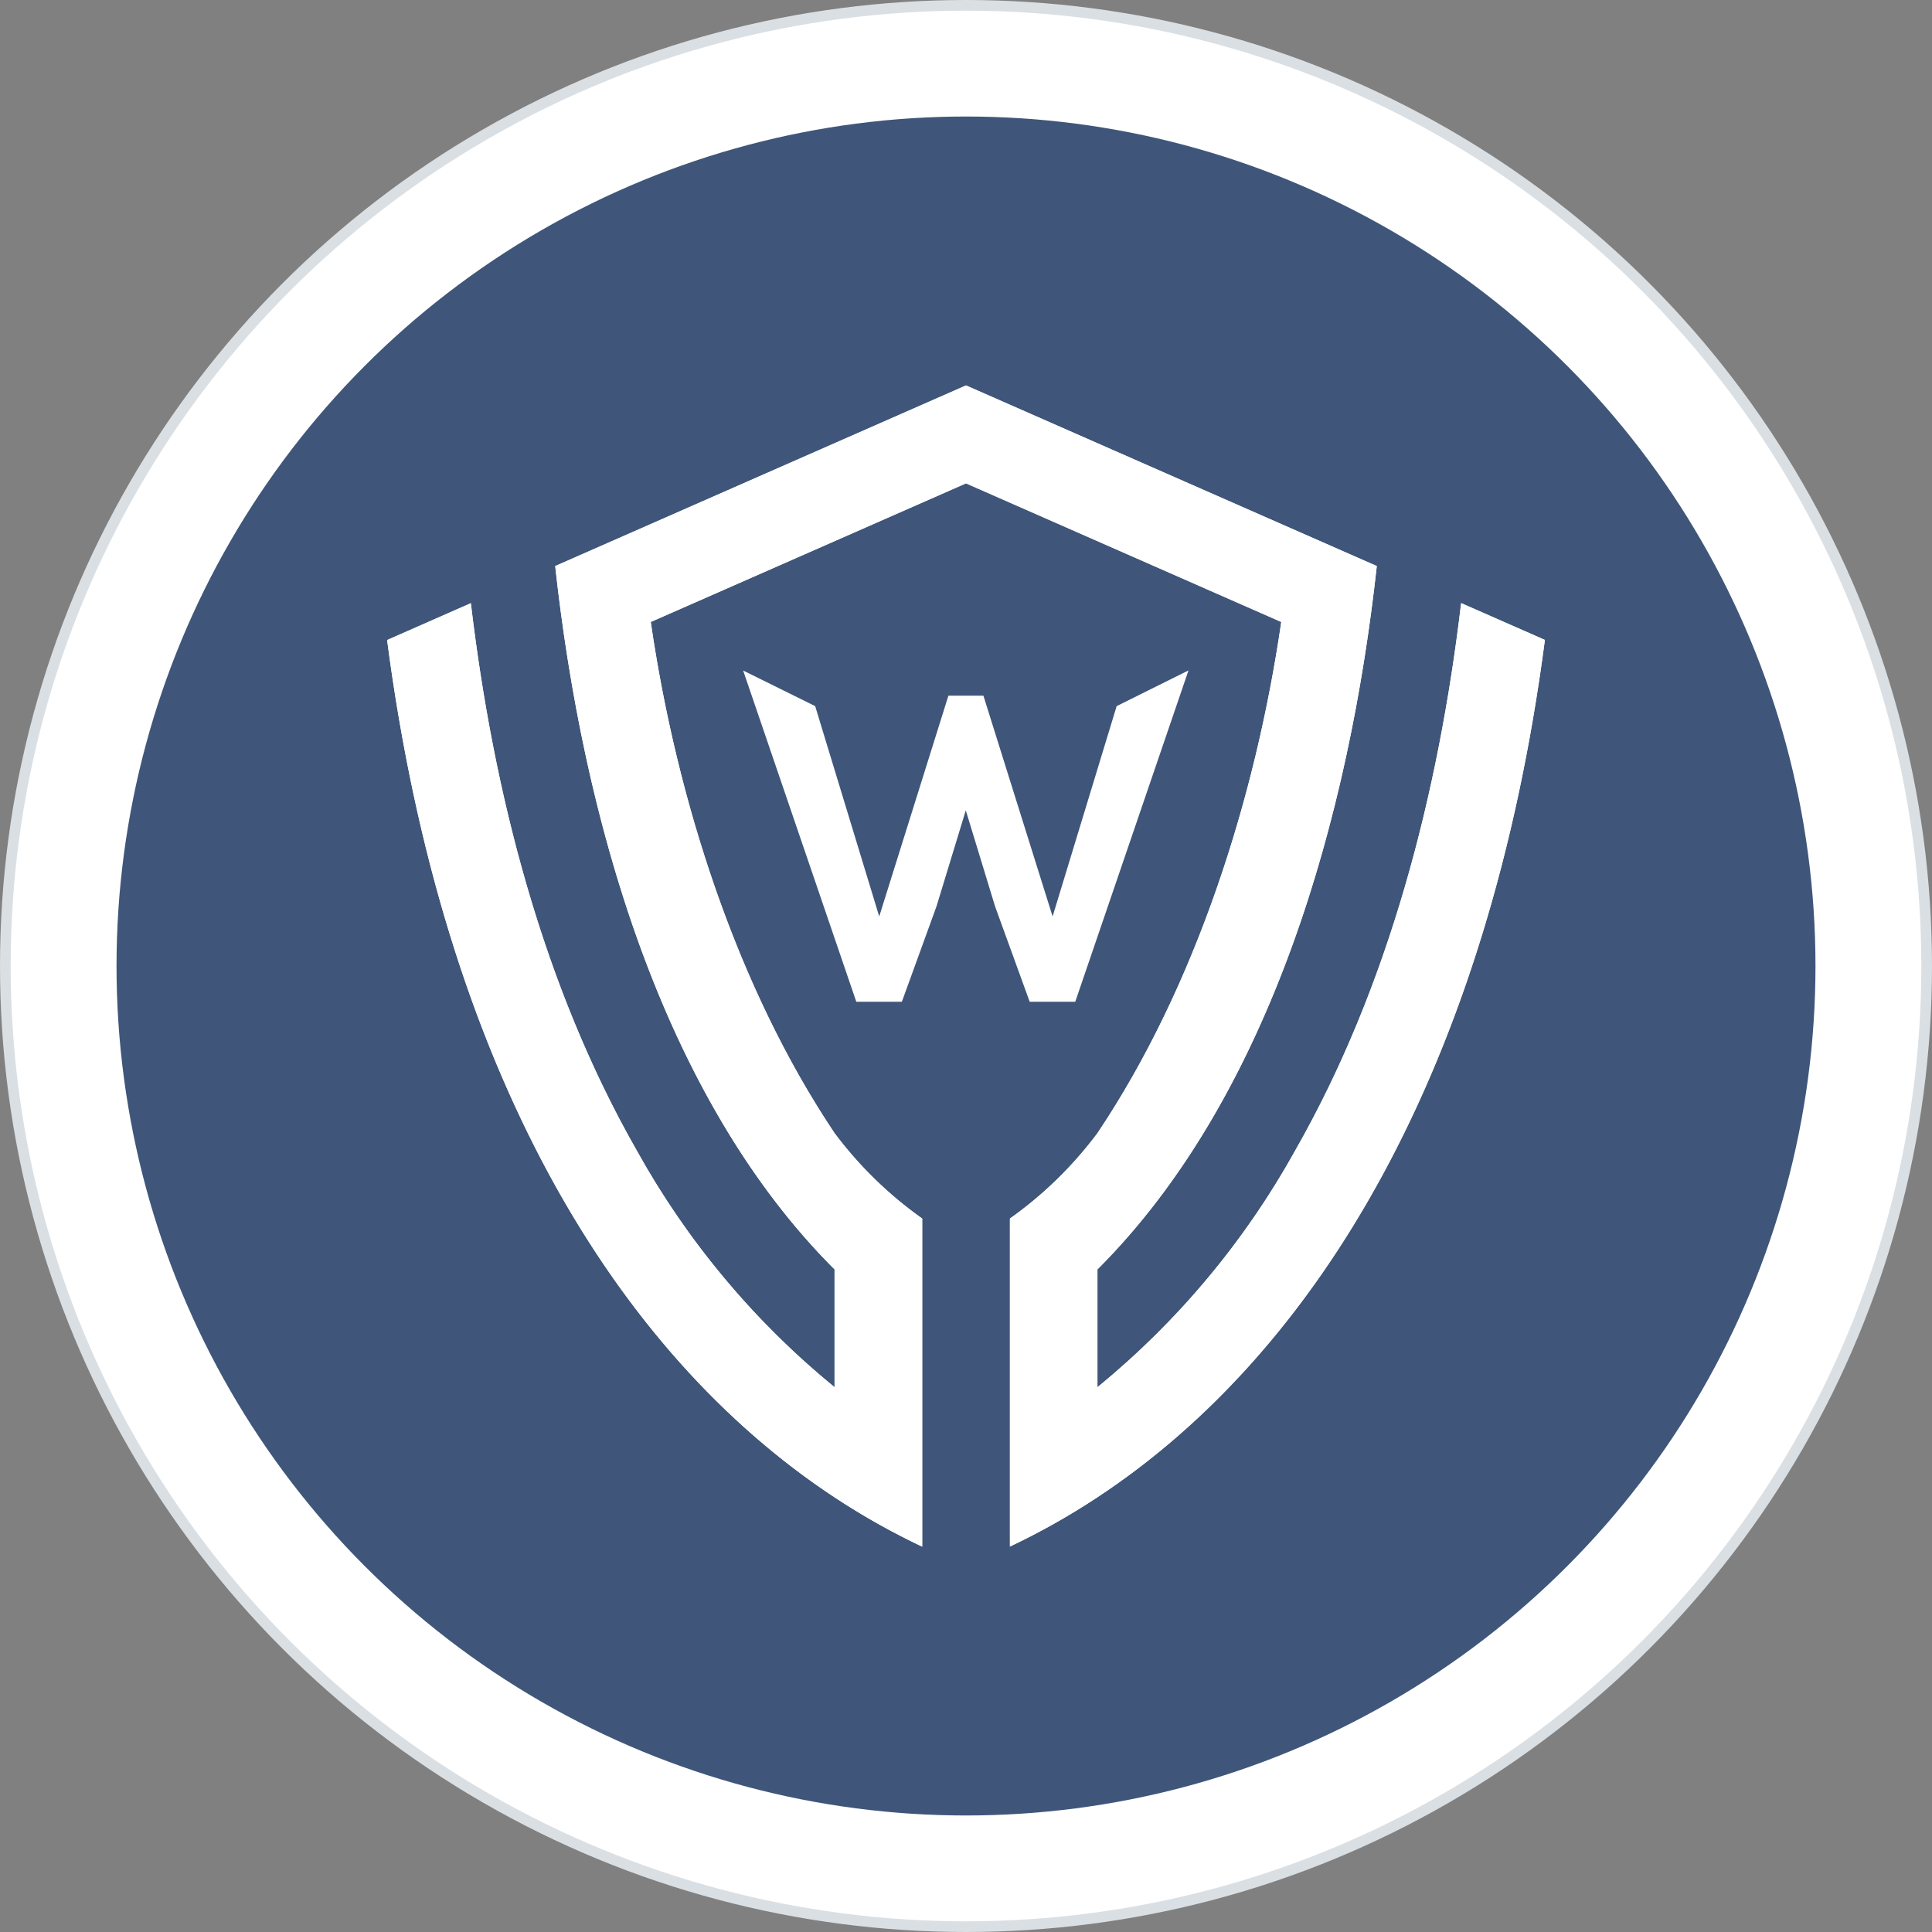
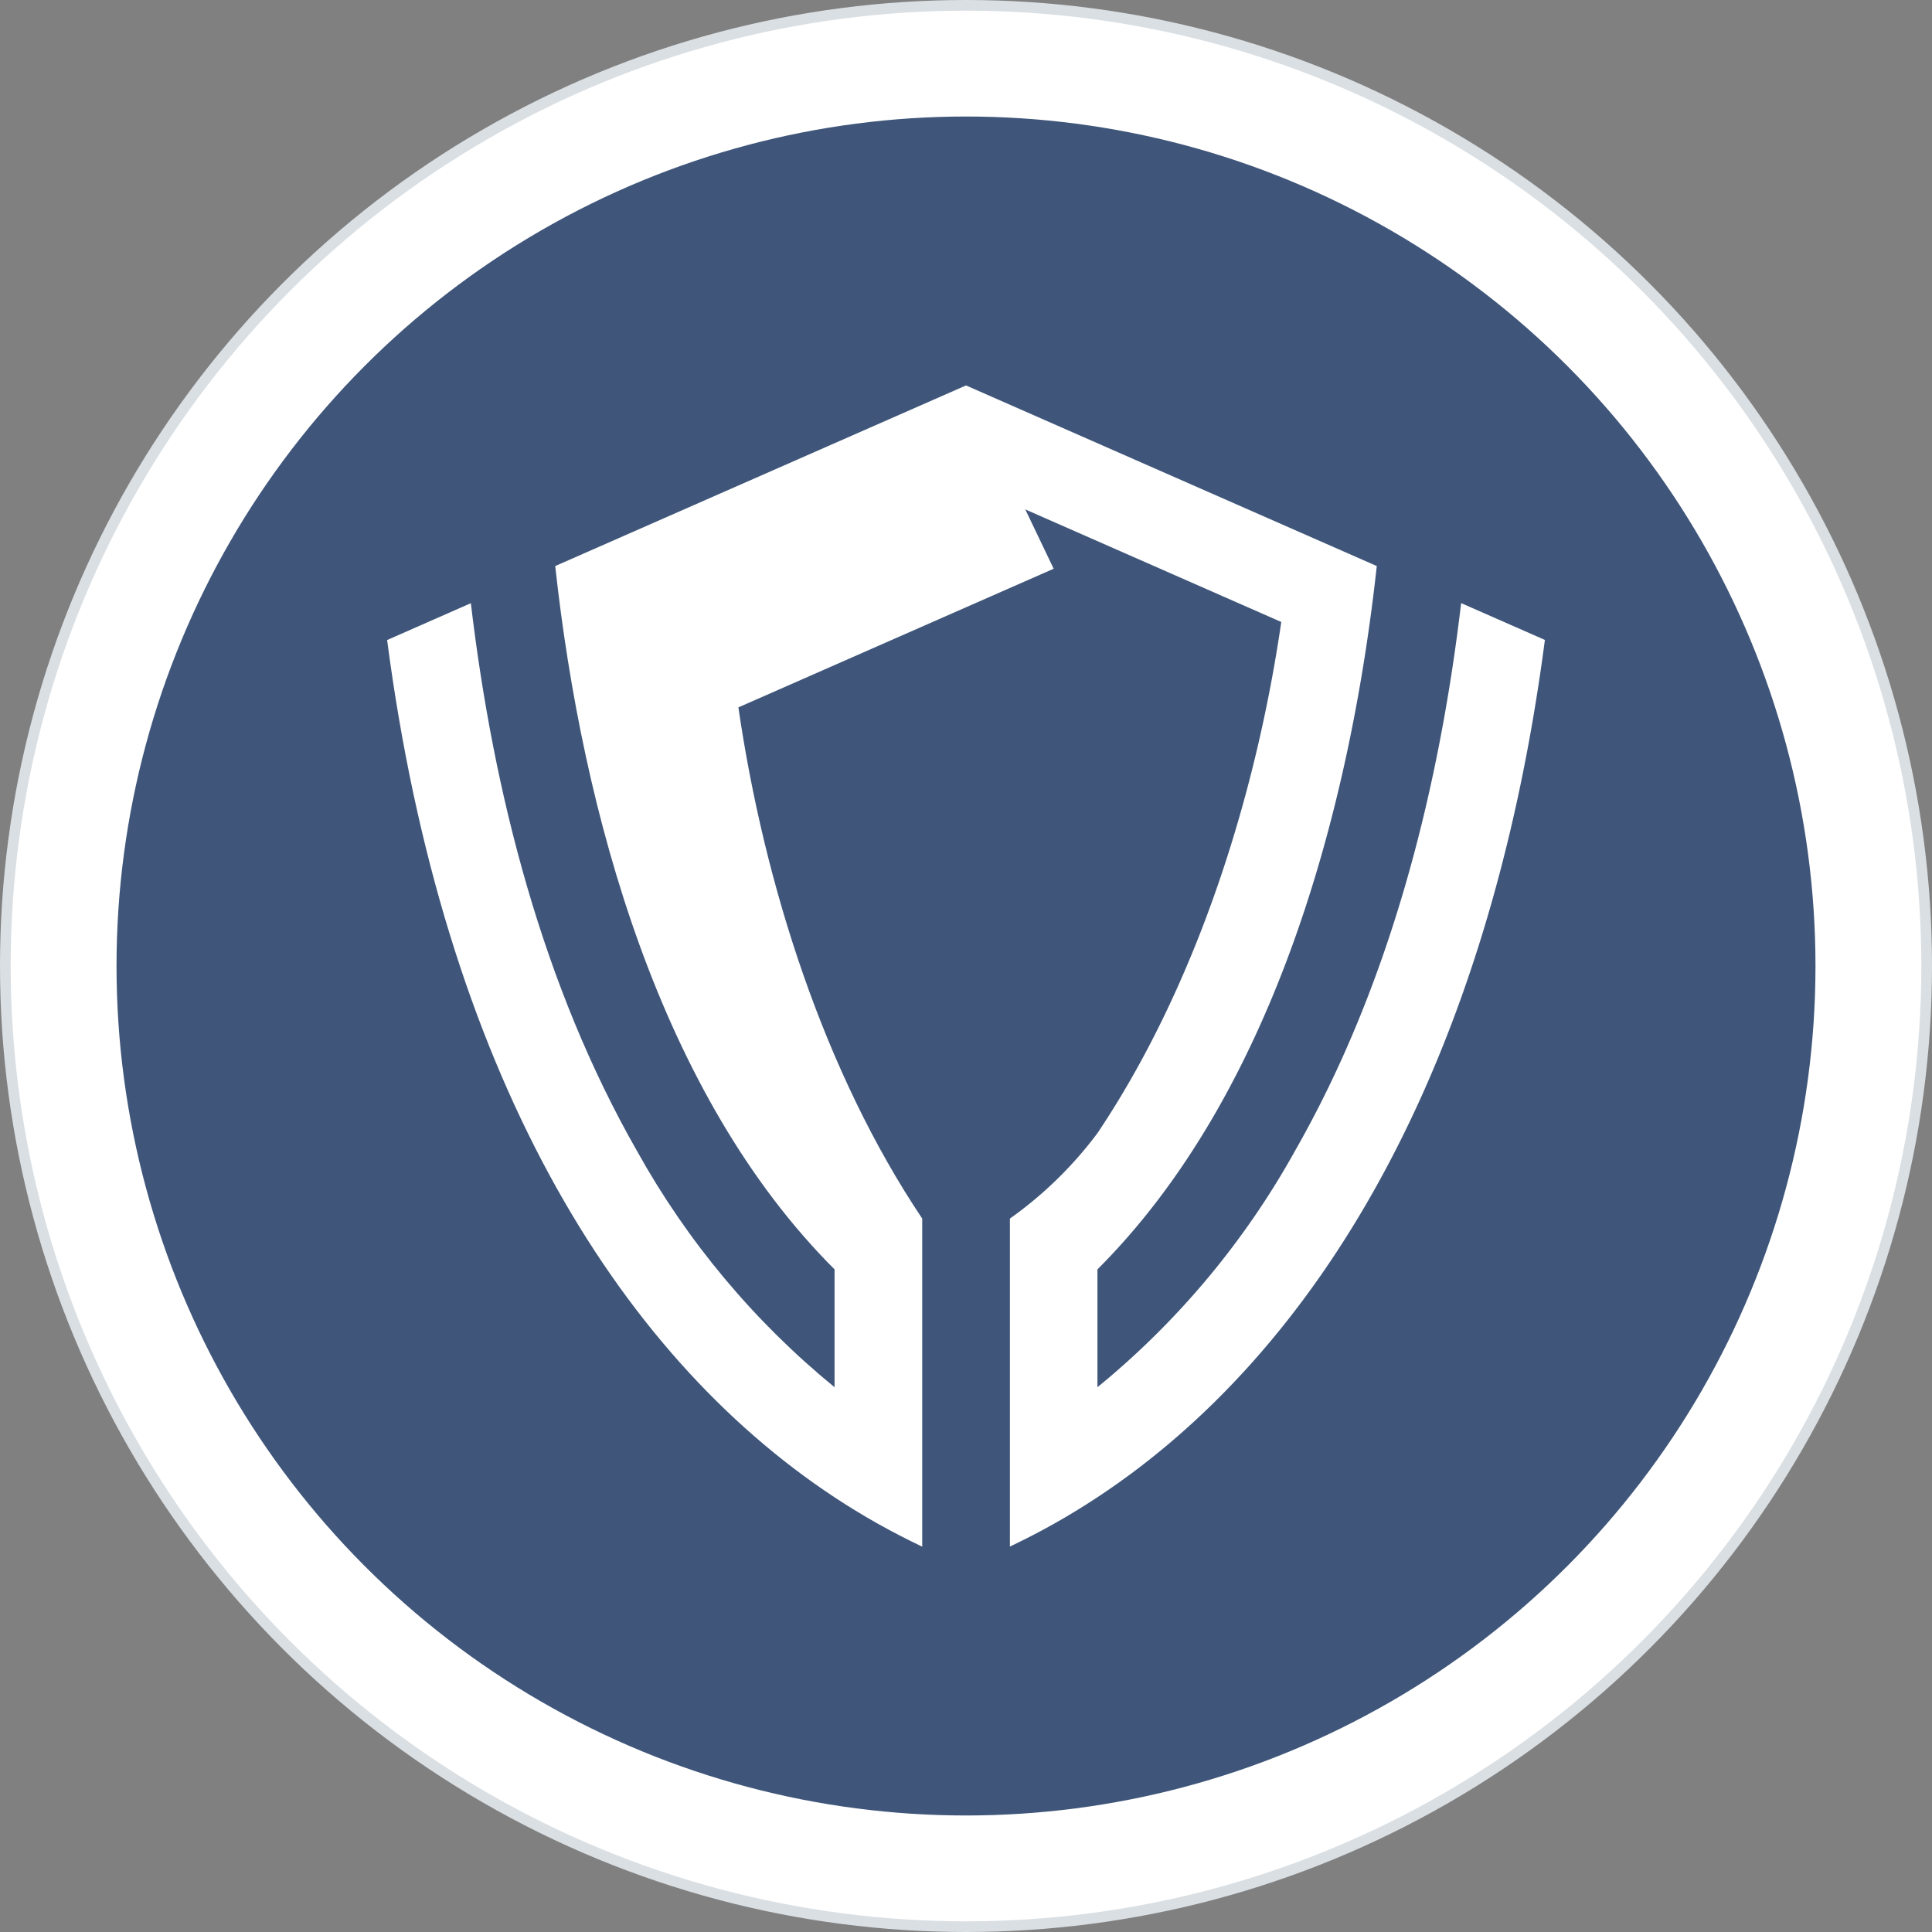
<svg xmlns="http://www.w3.org/2000/svg" width="90.5" height="90.5" viewBox="0 0 90.5 90.5">
  <rect x="0" y="0" width="90.5" height="90.5" fill="#808080" stroke="none" />
  <defs>
    <style>
      .cls-1, .cls-2, .cls-4, .cls-5 {
        fill: #fff;
      }

      .cls-1 {
        clip-rule: evenodd;
      }

      .cls-2 {
        stroke: #dadfe3;
        stroke-miterlimit: 10;
        stroke-width: 0.5px;
      }

      .cls-3 {
        fill: #3f567a;
      }

      .cls-5 {
        fill-rule: evenodd;
      }

      .cls-6 {
        clip-path: url(#clip-path);
      }

      .cls-7 {
        clip-path: url(#clip-path-2);
      }
    </style>
    <clipPath id="clip-path">
-       <path id="패스_4" data-name="패스 4" class="cls-1" d="M438.716,115.246m0-9.172-19.242,8.46c1.273,11.634,4.924,24.795,13.085,32.946V153a38.32,38.32,0,0,1-9.258-11.073c-4.388-7.683-6.719-16.705-7.779-25.653L411.6,118c2.626,20.049,10.645,33.355,20.96,40.158a33.341,33.341,0,0,0,4.105,2.31V145.1a18.4,18.4,0,0,1-4.105-4c-4.578-6.83-7.4-15.633-8.611-23.946l14.768-6.494" />
+       <path id="패스_4" data-name="패스 4" class="cls-1" d="M438.716,115.246m0-9.172-19.242,8.46c1.273,11.634,4.924,24.795,13.085,32.946V153a38.32,38.32,0,0,1-9.258-11.073c-4.388-7.683-6.719-16.705-7.779-25.653L411.6,118c2.626,20.049,10.645,33.355,20.96,40.158a33.341,33.341,0,0,0,4.105,2.31V145.1c-4.578-6.83-7.4-15.633-8.611-23.946l14.768-6.494" />
    </clipPath>
    <clipPath id="clip-path-2">
      <path id="패스_7" data-name="패스 7" class="cls-1" d="M438.716,115.246m0-4.586,14.768,6.494c-1.21,8.313-4.032,17.116-8.611,23.946a18.4,18.4,0,0,1-4.1,4v15.363a33.2,33.2,0,0,0,4.1-2.31c10.315-6.8,18.335-20.109,20.96-40.158l-3.923-1.725c-1.06,8.948-3.39,17.97-7.779,25.653A38.3,38.3,0,0,1,444.873,153V147.48c8.162-8.151,11.812-21.312,13.085-32.946l-19.242-8.46" />
    </clipPath>
  </defs>
  <g id="그룹_11" data-name="그룹 11" transform="translate(-393.466 -88.019)">
    <circle id="타원_1" data-name="타원 1" class="cls-2" cx="45" cy="45" r="45" transform="translate(393.716 88.269)" />
    <circle id="타원_2" data-name="타원 2" class="cls-3" cx="39.792" cy="39.792" r="39.792" transform="translate(398.924 93.477)" />
    <g id="그룹_6" data-name="그룹 6">
-       <path id="패스_1" data-name="패스 1" class="cls-4" d="M449.149,119.418l-3.376,1.678-3,9.853-3.242-10.343h-1.639l-3.241,10.343-3-9.853-3.374-1.668,5.3,15.515h2.135l1.621-4.465,1.373-4.5,1.372,4.5,1.621,4.465h2.135l5.306-15.525" />
      <g id="그룹_5" data-name="그룹 5">
        <g id="그룹_2" data-name="그룹 2">
-           <path id="패스_2" data-name="패스 2" class="cls-5" d="M438.716,115.246m0-9.172-19.242,8.46c1.273,11.634,4.924,24.795,13.085,32.946V153a38.32,38.32,0,0,1-9.258-11.073c-4.388-7.683-6.719-16.705-7.779-25.653L411.6,118c2.626,20.049,10.645,33.355,20.96,40.158a33.341,33.341,0,0,0,4.105,2.31V145.1a18.4,18.4,0,0,1-4.105-4c-4.578-6.83-7.4-15.633-8.611-23.946l14.768-6.494" />
          <g id="그룹_1" data-name="그룹 1" class="cls-6">
            <path id="패스_3" data-name="패스 3" class="cls-4" d="M465.833,160.465V106.074H411.6v54.391" />
          </g>
        </g>
        <g id="그룹_4" data-name="그룹 4">
          <path id="패스_5" data-name="패스 5" class="cls-5" d="M438.716,115.246m0-4.586,14.768,6.494c-1.21,8.313-4.032,17.116-8.611,23.946a18.4,18.4,0,0,1-4.1,4v15.363a33.2,33.2,0,0,0,4.1-2.31c10.315-6.8,18.335-20.109,20.96-40.158l-3.923-1.725c-1.06,8.948-3.39,17.97-7.779,25.653A38.3,38.3,0,0,1,444.873,153V147.48c8.162-8.151,11.812-21.312,13.085-32.946l-19.242-8.46" />
          <g id="그룹_3" data-name="그룹 3" class="cls-7">
-             <path id="패스_6" data-name="패스 6" class="cls-4" d="M411.6,160.465V106.074h54.234v54.391" />
-           </g>
+             </g>
        </g>
      </g>
    </g>
  </g>
</svg>